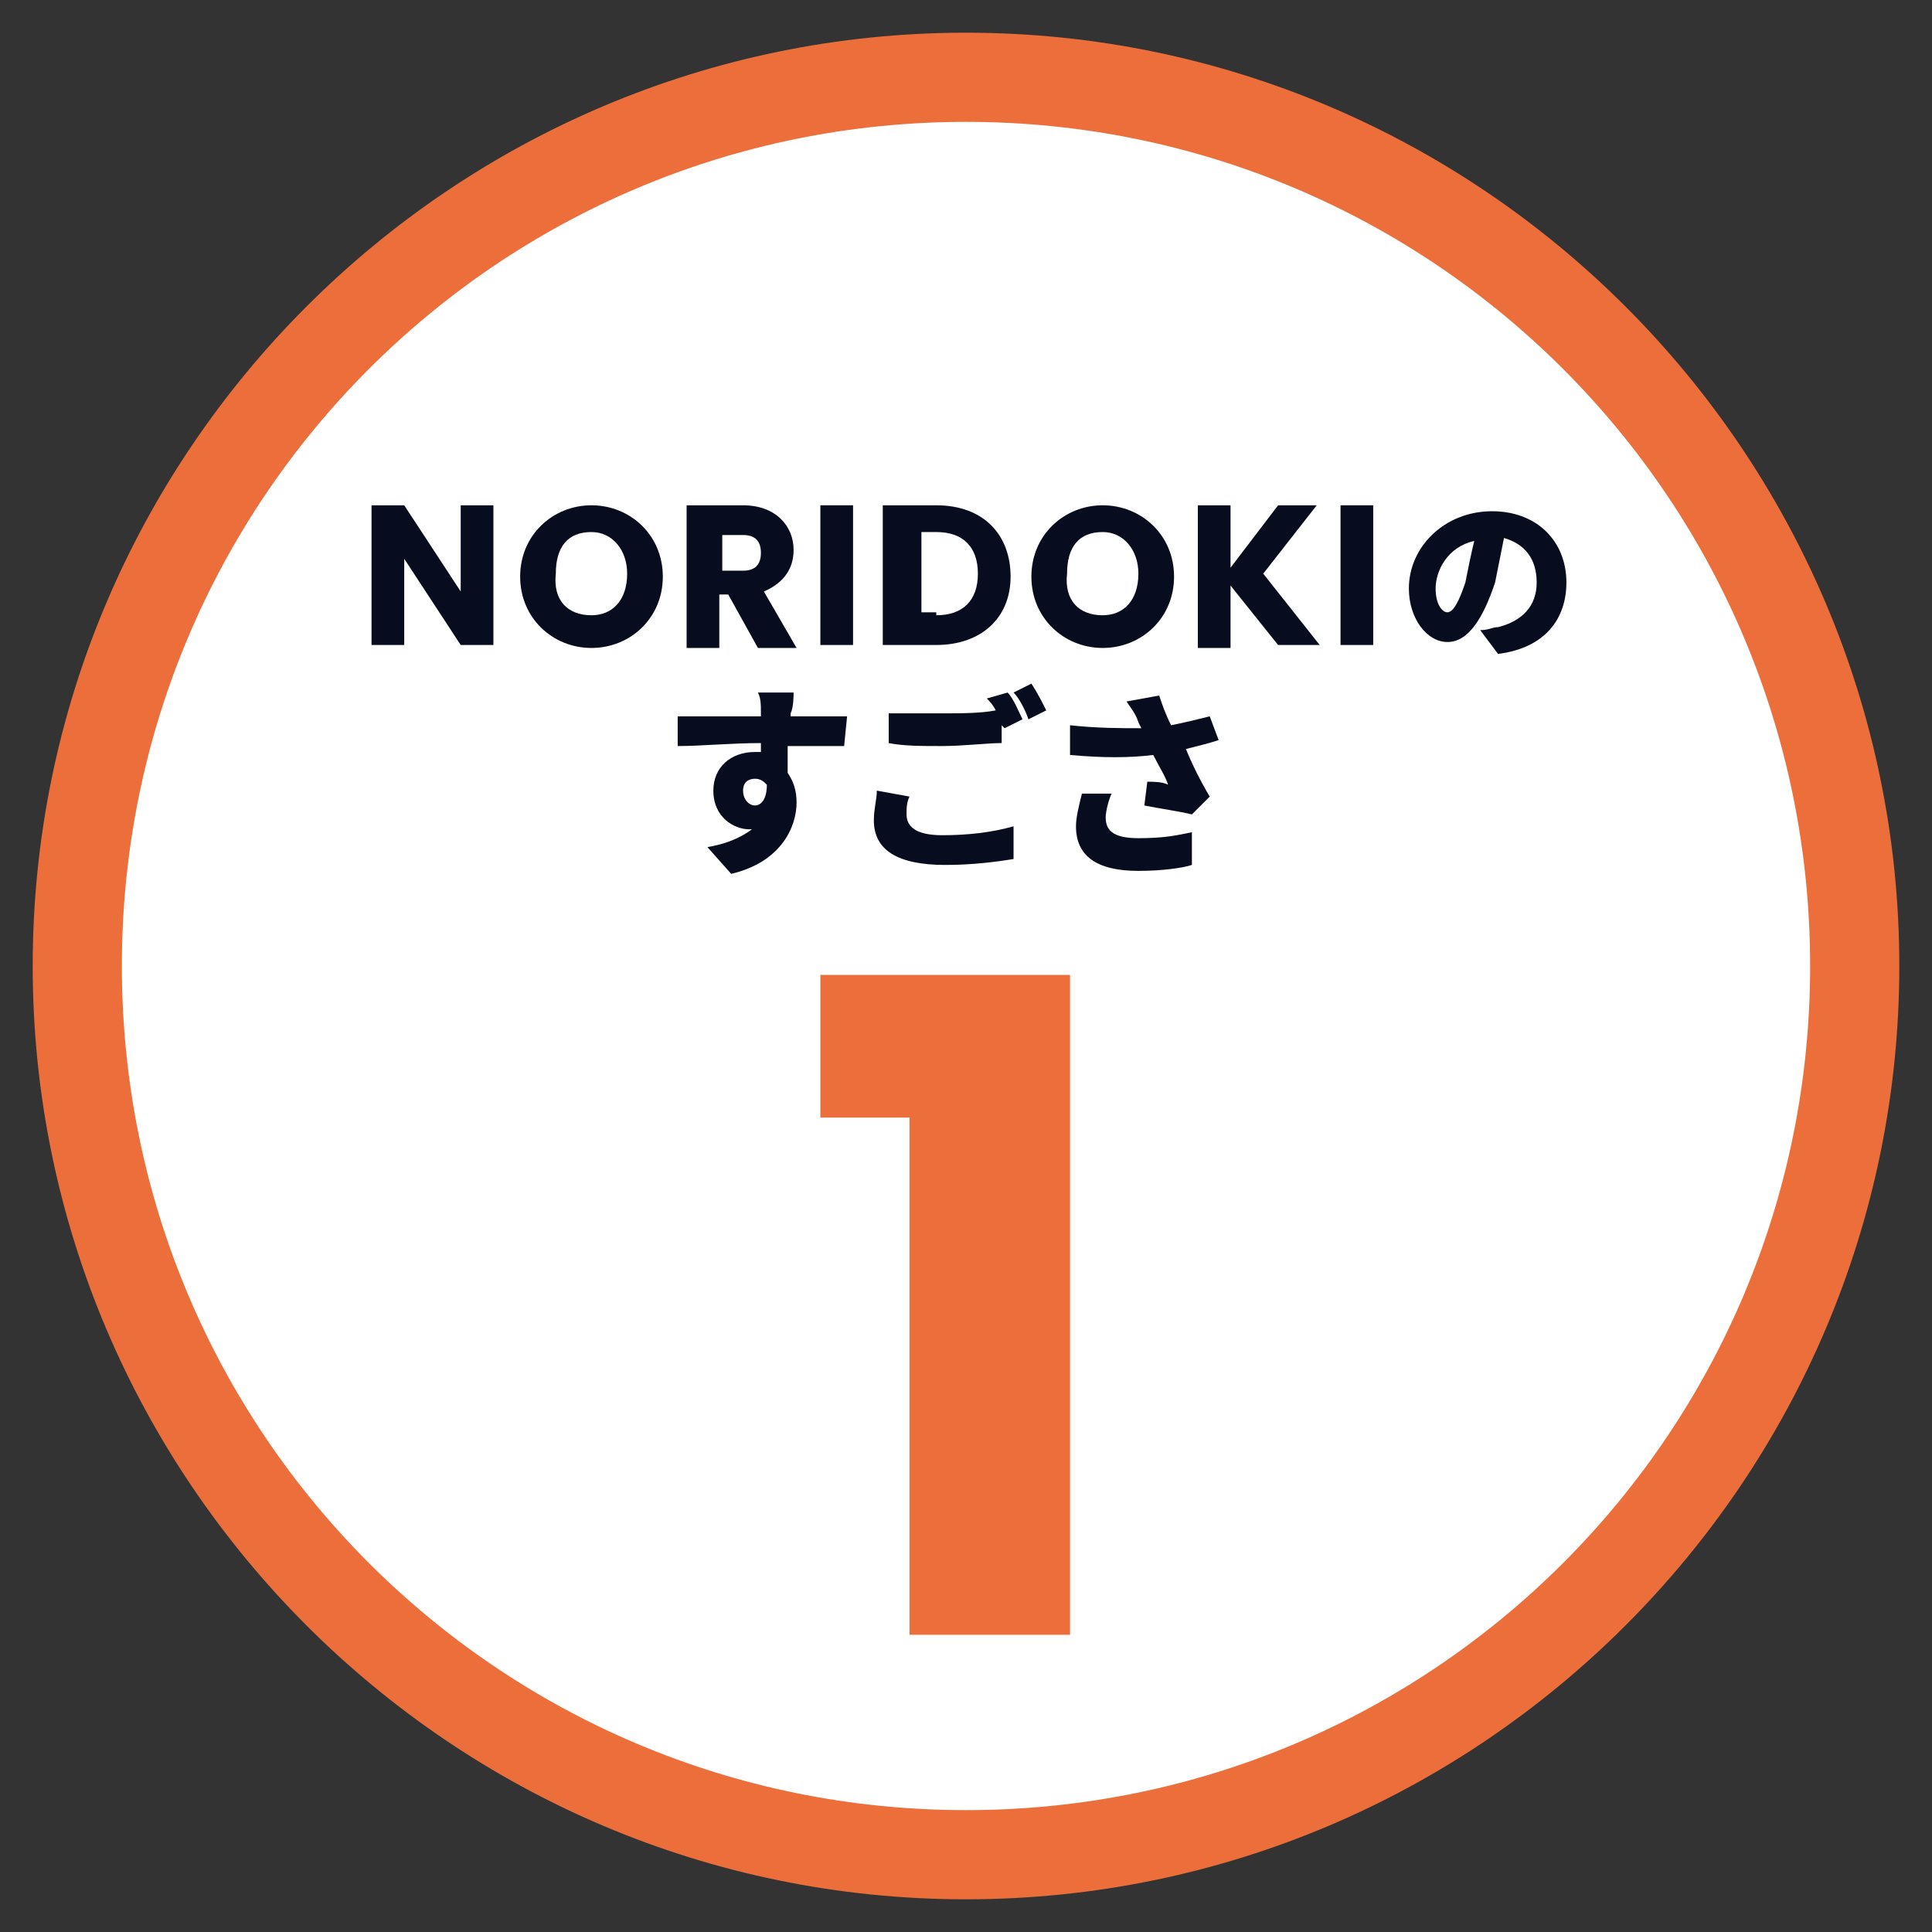
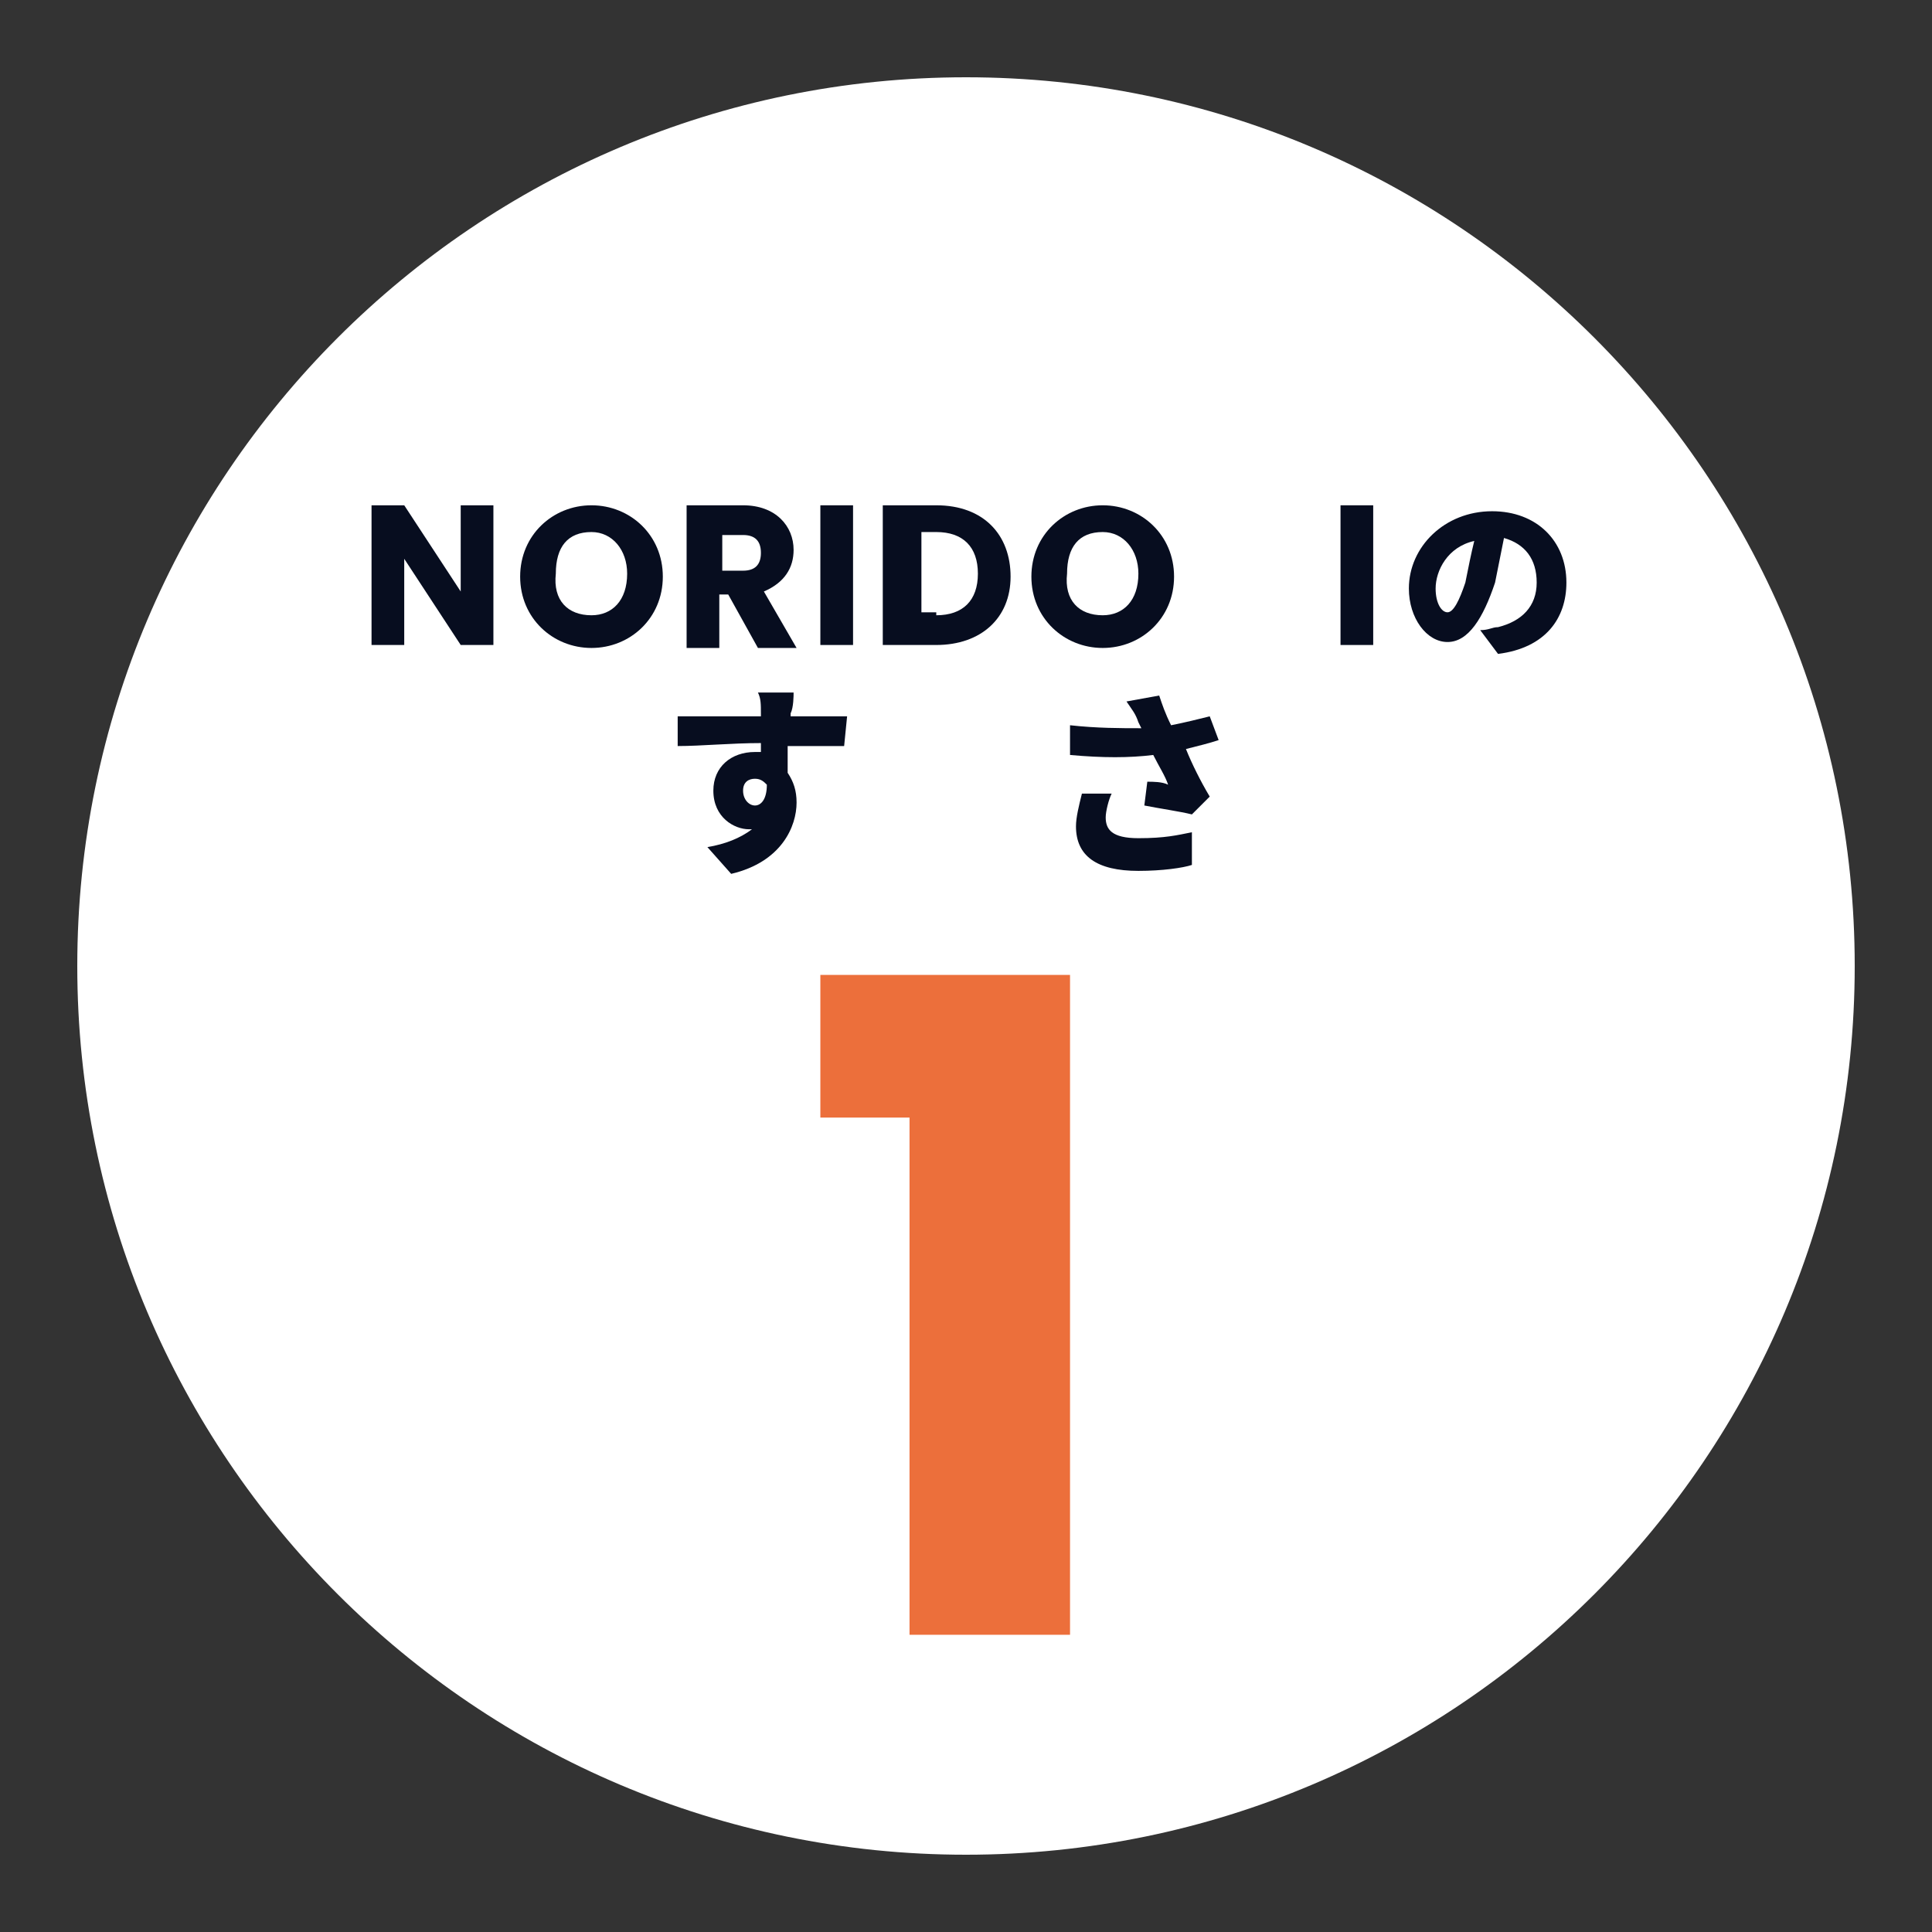
<svg xmlns="http://www.w3.org/2000/svg" version="1.1" id="レイヤー_1" x="0px" y="0px" viewBox="0 0 65 65" style="enable-background:new 0 0 65 65;" xml:space="preserve">
  <rect x="0" y="0" width="65" height="65" fill="#333333" stroke="none" />
  <style type="text/css">
	.st0{fill:#FFFFFF;}
	.st1{fill:#EC6F3B;}
	.st2{fill:#070D1F;}
</style>
  <g>
    <g>
      <path class="st0" d="M32.5,62.4C16,62.4,2.6,49,2.6,32.5S16,2.6,32.5,2.6S62.4,16,62.4,32.5S49,62.4,32.5,62.4z" />
-       <path class="st1" d="M32.5,4.1c15.7,0,28.4,12.7,28.4,28.4c0,15.7-12.7,28.4-28.4,28.4c-15.7,0-28.4-12.7-28.4-28.4    C4.1,16.8,16.8,4.1,32.5,4.1 M32.5,1.1C15.2,1.1,1.1,15.2,1.1,32.5s14.1,31.4,31.4,31.4s31.4-14.1,31.4-31.4S49.8,1.1,32.5,1.1    L32.5,1.1z" />
    </g>
    <g>
      <path class="st2" d="M16.6,17v4.7h-1.1l-1.9-2.9v2.9h-1.1V17h1.1l1.9,2.9V17H16.6z" />
      <path class="st2" d="M19.9,21.8c-1.3,0-2.4-1-2.4-2.4s1.1-2.4,2.4-2.4c1.3,0,2.4,1,2.4,2.4S21.2,21.8,19.9,21.8z M19.9,20.7    c0.7,0,1.2-0.5,1.2-1.4c0-0.8-0.5-1.4-1.2-1.4c-0.8,0-1.2,0.5-1.2,1.4C18.6,20.2,19.1,20.7,19.9,20.7z" />
      <path class="st2" d="M25,17c1.1,0,1.7,0.7,1.7,1.5c0,0.6-0.3,1.1-1,1.4l1.1,1.9h-1.3l-1-1.8h-0.3v1.8h-1.1V17H25z M25,18h-0.7v1.2    H25c0.4,0,0.6-0.2,0.6-0.6C25.6,18.2,25.4,18,25,18z" />
      <path class="st2" d="M27.6,17h1.1v4.7h-1.1V17z" />
      <path class="st2" d="M34,19.4c0,1.4-1,2.3-2.5,2.3h-1.8V17h1.8C33.1,17,34,18,34,19.4z M31.5,20.7c0.9,0,1.4-0.5,1.4-1.4    c0-0.9-0.5-1.4-1.4-1.4H31v2.7H31.5z" />
      <path class="st2" d="M37.1,21.8c-1.3,0-2.4-1-2.4-2.4s1.1-2.4,2.4-2.4c1.3,0,2.4,1,2.4,2.4S38.4,21.8,37.1,21.8z M37.1,20.7    c0.7,0,1.2-0.5,1.2-1.4c0-0.8-0.5-1.4-1.2-1.4c-0.8,0-1.2,0.5-1.2,1.4C35.8,20.2,36.3,20.7,37.1,20.7z" />
-       <path class="st2" d="M41.4,19.7v2.1h-1.1V17h1.1v2.1L43,17h1.3l-1.8,2.3l1.9,2.4H43L41.4,19.7z" />
      <path class="st2" d="M45.1,17h1.1v4.7h-1.1V17z" />
    </g>
    <g>
      <path class="st2" d="M28.4,25.1c-0.4,0-1,0-1.9,0c0,0.3,0,0.6,0,0.9c0.2,0.3,0.3,0.6,0.3,1c0,0.8-0.5,2-2.2,2.4l-0.8-0.9    c0.6-0.1,1.1-0.3,1.5-0.6c0,0-0.1,0-0.1,0c-0.5,0-1.2-0.4-1.2-1.3c0-0.8,0.6-1.3,1.4-1.3c0.1,0,0.1,0,0.2,0l0-0.3    c-1,0-2,0.1-2.8,0.1l0-1c0.8,0,1.9,0,2.8,0l0-0.1c0-0.3,0-0.5-0.1-0.7h1.2c0,0.1,0,0.5-0.1,0.7v0.1c0.6,0,1.5,0,1.9,0L28.4,25.1z     M25.4,27.1c0.2,0,0.4-0.2,0.4-0.7c-0.1-0.1-0.2-0.2-0.4-0.2c-0.2,0-0.4,0.1-0.4,0.4C25,26.9,25.2,27.1,25.4,27.1z" />
-       <path class="st2" d="M30.6,26.8c-0.1,0.2-0.1,0.4-0.1,0.6c0,0.4,0.3,0.7,1.2,0.7c0.9,0,1.7-0.1,2.4-0.3l0,1.1    c-0.6,0.1-1.4,0.2-2.3,0.2c-1.6,0-2.4-0.5-2.4-1.5c0-0.4,0.1-0.7,0.1-1L30.6,26.8z M33.9,23.3c0.2,0.2,0.4,0.7,0.5,0.9l-0.6,0.3    l-0.1-0.1V25c-0.5,0-1.3,0.1-2,0.1c-0.7,0-1.3,0-1.8-0.1V24C30.4,24,31,24,31.7,24c0.6,0,1.3,0,1.8-0.1c-0.1-0.2-0.2-0.3-0.3-0.4    L33.9,23.3z M34.7,23c0.2,0.3,0.4,0.7,0.5,0.9l-0.6,0.3c-0.1-0.3-0.3-0.7-0.5-0.9L34.7,23z" />
      <path class="st2" d="M41,24.9c-0.3,0.1-0.7,0.2-1.1,0.3c0.2,0.5,0.5,1.1,0.8,1.6l-0.6,0.6c-0.4-0.1-1.1-0.2-1.6-0.3l0.1-0.8    c0.2,0,0.5,0,0.7,0.1c-0.1-0.3-0.3-0.6-0.5-1c-0.8,0.1-1.7,0.1-2.8,0l0-1c0.9,0.1,1.7,0.1,2.4,0.1l-0.1-0.2    c-0.1-0.3-0.2-0.4-0.4-0.7l1.1-0.2c0.1,0.3,0.2,0.6,0.4,1c0.5-0.1,0.9-0.2,1.3-0.3L41,24.9z M37.4,26.7c-0.1,0.2-0.2,0.6-0.2,0.8    c0,0.4,0.2,0.7,1.1,0.7c0.9,0,1.3-0.1,1.8-0.2l0,1.1c-0.3,0.1-1,0.2-1.8,0.2c-1.4,0-2.1-0.5-2.1-1.5c0-0.3,0.1-0.7,0.2-1.1    L37.4,26.7z" />
    </g>
    <g>
      <path class="st2" d="M49.8,21.2c0.3,0,0.4-0.1,0.6-0.1c0.8-0.2,1.3-0.7,1.3-1.5c0-0.8-0.4-1.3-1.1-1.5c-0.1,0.5-0.2,1-0.3,1.5    c-0.4,1.2-0.9,2-1.6,2c-0.7,0-1.3-0.8-1.3-1.8c0-1.4,1.2-2.6,2.8-2.6c1.5,0,2.5,1,2.5,2.4c0,1.2-0.7,2.2-2.3,2.4L49.8,21.2z     M49.6,18.2c-0.9,0.2-1.3,1-1.3,1.6c0,0.5,0.2,0.8,0.4,0.8c0.2,0,0.4-0.4,0.6-1C49.4,19.1,49.5,18.6,49.6,18.2z" />
    </g>
    <g>
      <path class="st1" d="M30.6,37.6h-3v-4.8H36V55h-5.4V37.6z" />
    </g>
  </g>
</svg>